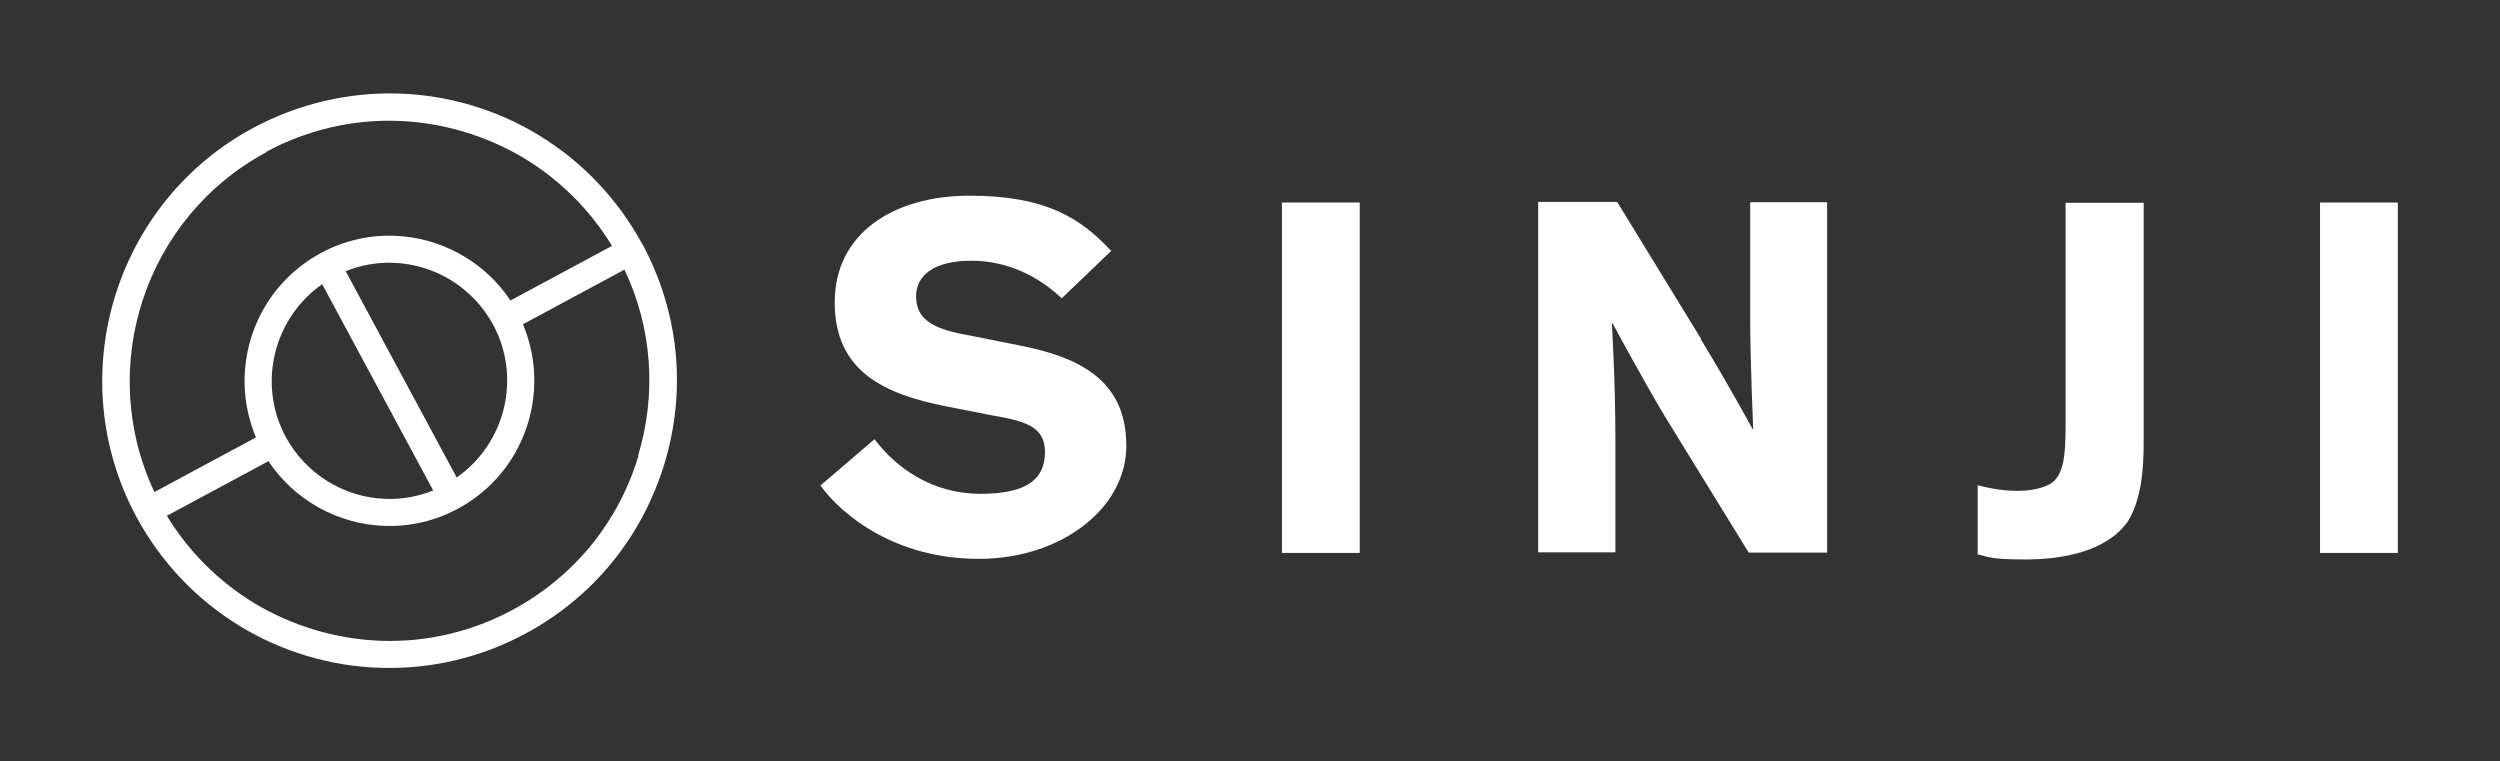
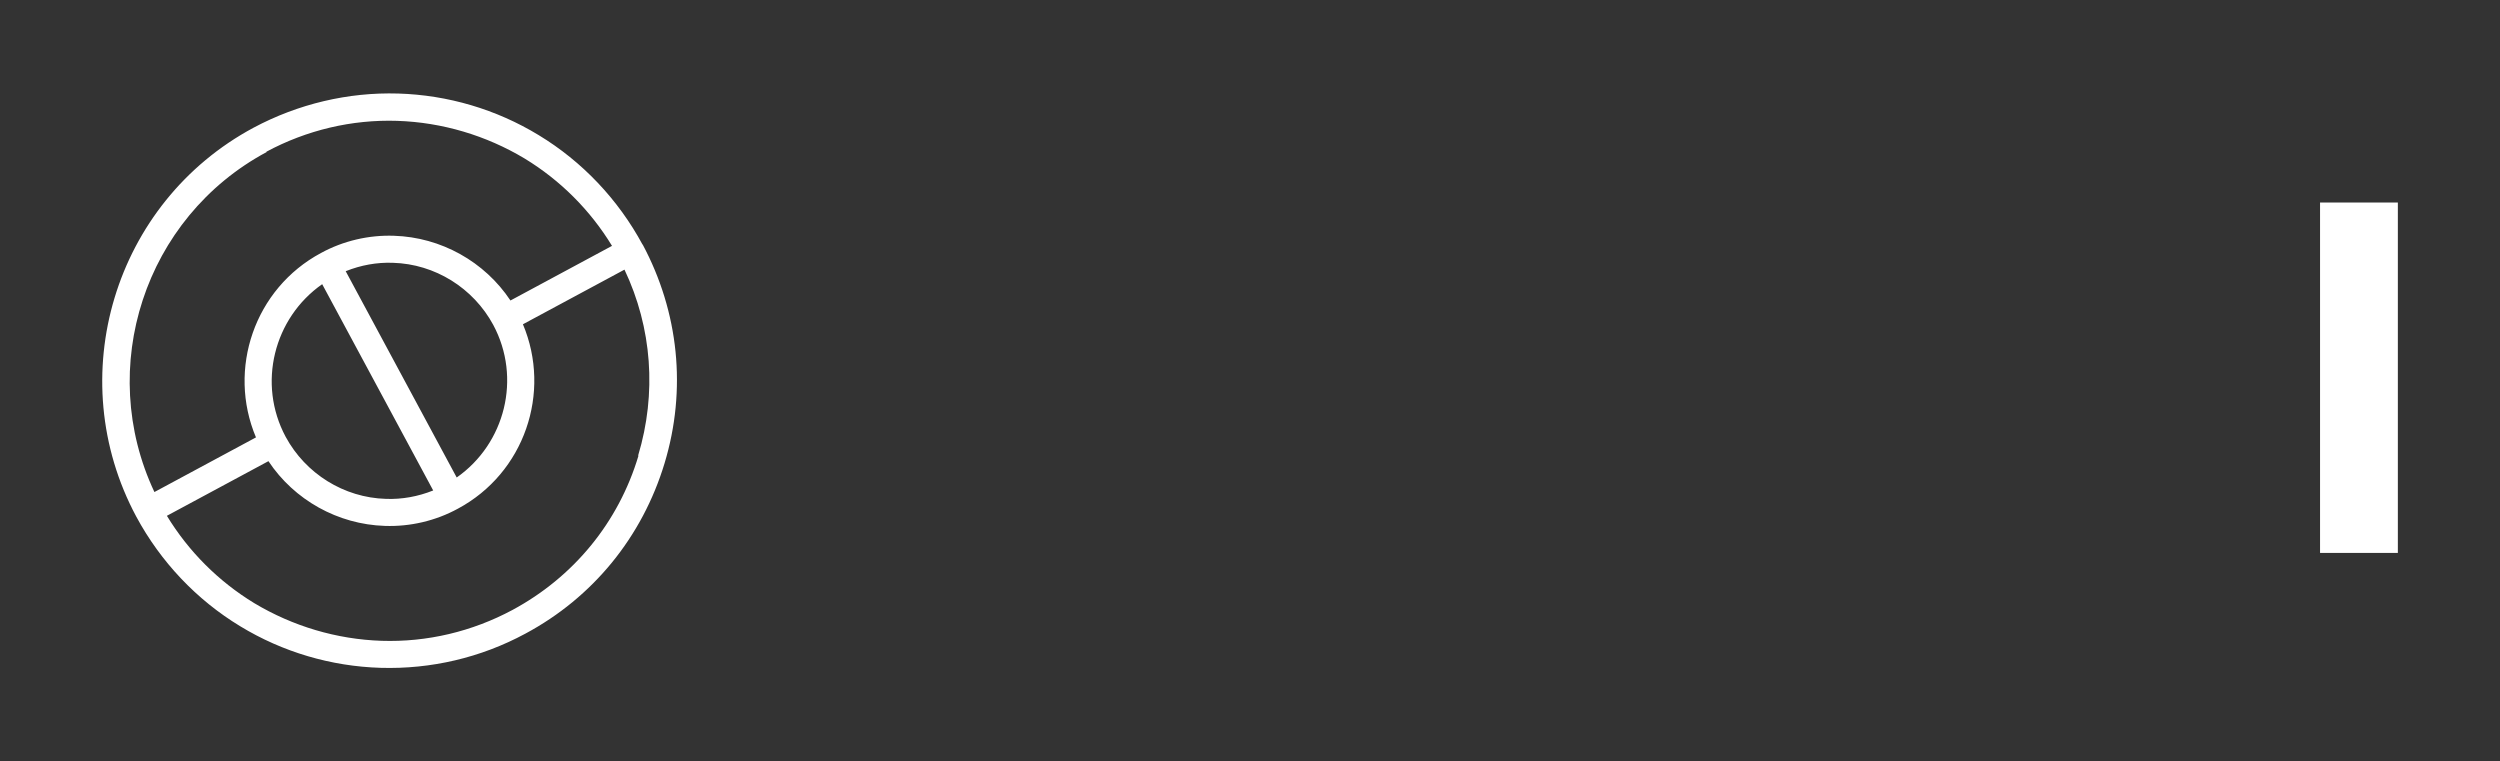
<svg xmlns="http://www.w3.org/2000/svg" id="Layer_1" version="1.1" viewBox="0 0 841.9 256.4">
  <rect x="0" y="0" width="841.9" height="256.4" fill="#333333" stroke="none" />
  <defs>
    <style> .st0 { fill: #fff; } </style>
  </defs>
  <g>
-     <path class="st0" d="M357.7,100.6c-8.2-7.8-18.7-12.8-30.6-12.8s-18.6,4.5-18.6,12,5.4,10.8,16.1,12.8l19.1,3.8c21.9,4.3,35.6,13,35.6,33.8s-21.7,38-49.7,38-46-14.6-53.3-24.7l18.2-15.6c7.3,9.7,19.4,18.4,35.7,18.4s21.7-5.4,21.7-14.1-6.9-10.4-17.7-12.3l-15.3-3c-21.5-4.2-37.8-12-37.8-35.1s19.6-35.9,45.5-35.9,37.5,7.8,47.6,18.6l-16.7,16Z" />
-     <path class="st0" d="M457.9,186.2h-26.2v-118h26.2v118Z" />
-     <path class="st0" d="M572.8,114.3c9.4,15.4,17.4,30.2,17.4,30.2h.2s-1-23.3-1-37v-39.4h25.9v118h-26.4l-28-45.5c-6.6-10.9-17.9-31.8-17.9-31.8h-.2s1.2,19.6,1.2,38.5v38.7h-26v-118h26.6l28.3,46.2Z" />
-     <path class="st0" d="M721.9,68.2v81.1c0,9.7-1,19.4-5.4,26.4-7.3,10.2-22.2,12.7-34.5,12.7s-12.5-1-16-1.7v-23.3c4.5,1.2,9,1.9,13.7,1.9s10.2-1.2,12.3-3.6c2.8-3.1,3.6-8,3.6-17.9v-75.5h26.2Z" />
    <path class="st0" d="M807.5,186.2h-26.2v-118h26.2v118Z" />
  </g>
  <path class="st0" d="M216.4,82.4c-8.2-15.2-20.3-28-35-36.9-14.3-8.7-30.6-13.5-47.3-14-16.9-.5-33.7,3.5-48.7,11.5-47,25.2-64.7,84-39.5,131,8.2,15.2,20.3,28,35,36.9,14.3,8.7,30.6,13.5,47.3,14,16.9.5,33.7-3.4,48.7-11.5,22.8-12.2,39.4-32.6,46.9-57.4,7.5-24.8,4.8-50.9-7.4-73.7ZM89.7,51.1c13.6-7.3,28.8-10.9,44.1-10.4,15.1.5,29.9,4.9,42.9,12.7,12,7.3,22.1,17.4,29.4,29.4l-34.2,18.4c-8.7-13.1-23.4-21.3-39.2-21.8-8.5-.3-17.1,1.7-24.6,5.8-22.4,12-31.6,39.1-21.9,62.1l-34.2,18.4c-19.7-41.8-3.4-92.4,37.8-114.5ZM116.5,91.3c5-2,10.4-3,15.8-2.8,14.2.4,27.1,8.5,33.8,20.9,9.6,17.9,4,40-12.3,51.4l-37.4-69.5ZM145.8,165.2c-5,2-10.4,3-15.8,2.8-14.2-.4-27.1-8.5-33.8-20.9-9.6-17.9-4-40,12.3-51.4l37.4,69.5ZM215,153.5c-6.7,22.4-21.8,40.8-42.4,51.9-13.6,7.3-28.8,10.9-44.1,10.4-15.1-.5-29.9-4.9-42.9-12.7-12-7.3-22.1-17.4-29.4-29.4l34.2-18.4c8.7,13.1,23.4,21.3,39.2,21.8,8.5.3,17.1-1.7,24.6-5.8,22.4-12,31.6-39.1,21.9-62.1l34.2-18.4c9.3,19.6,10.9,41.7,4.6,62.6Z" />
</svg>